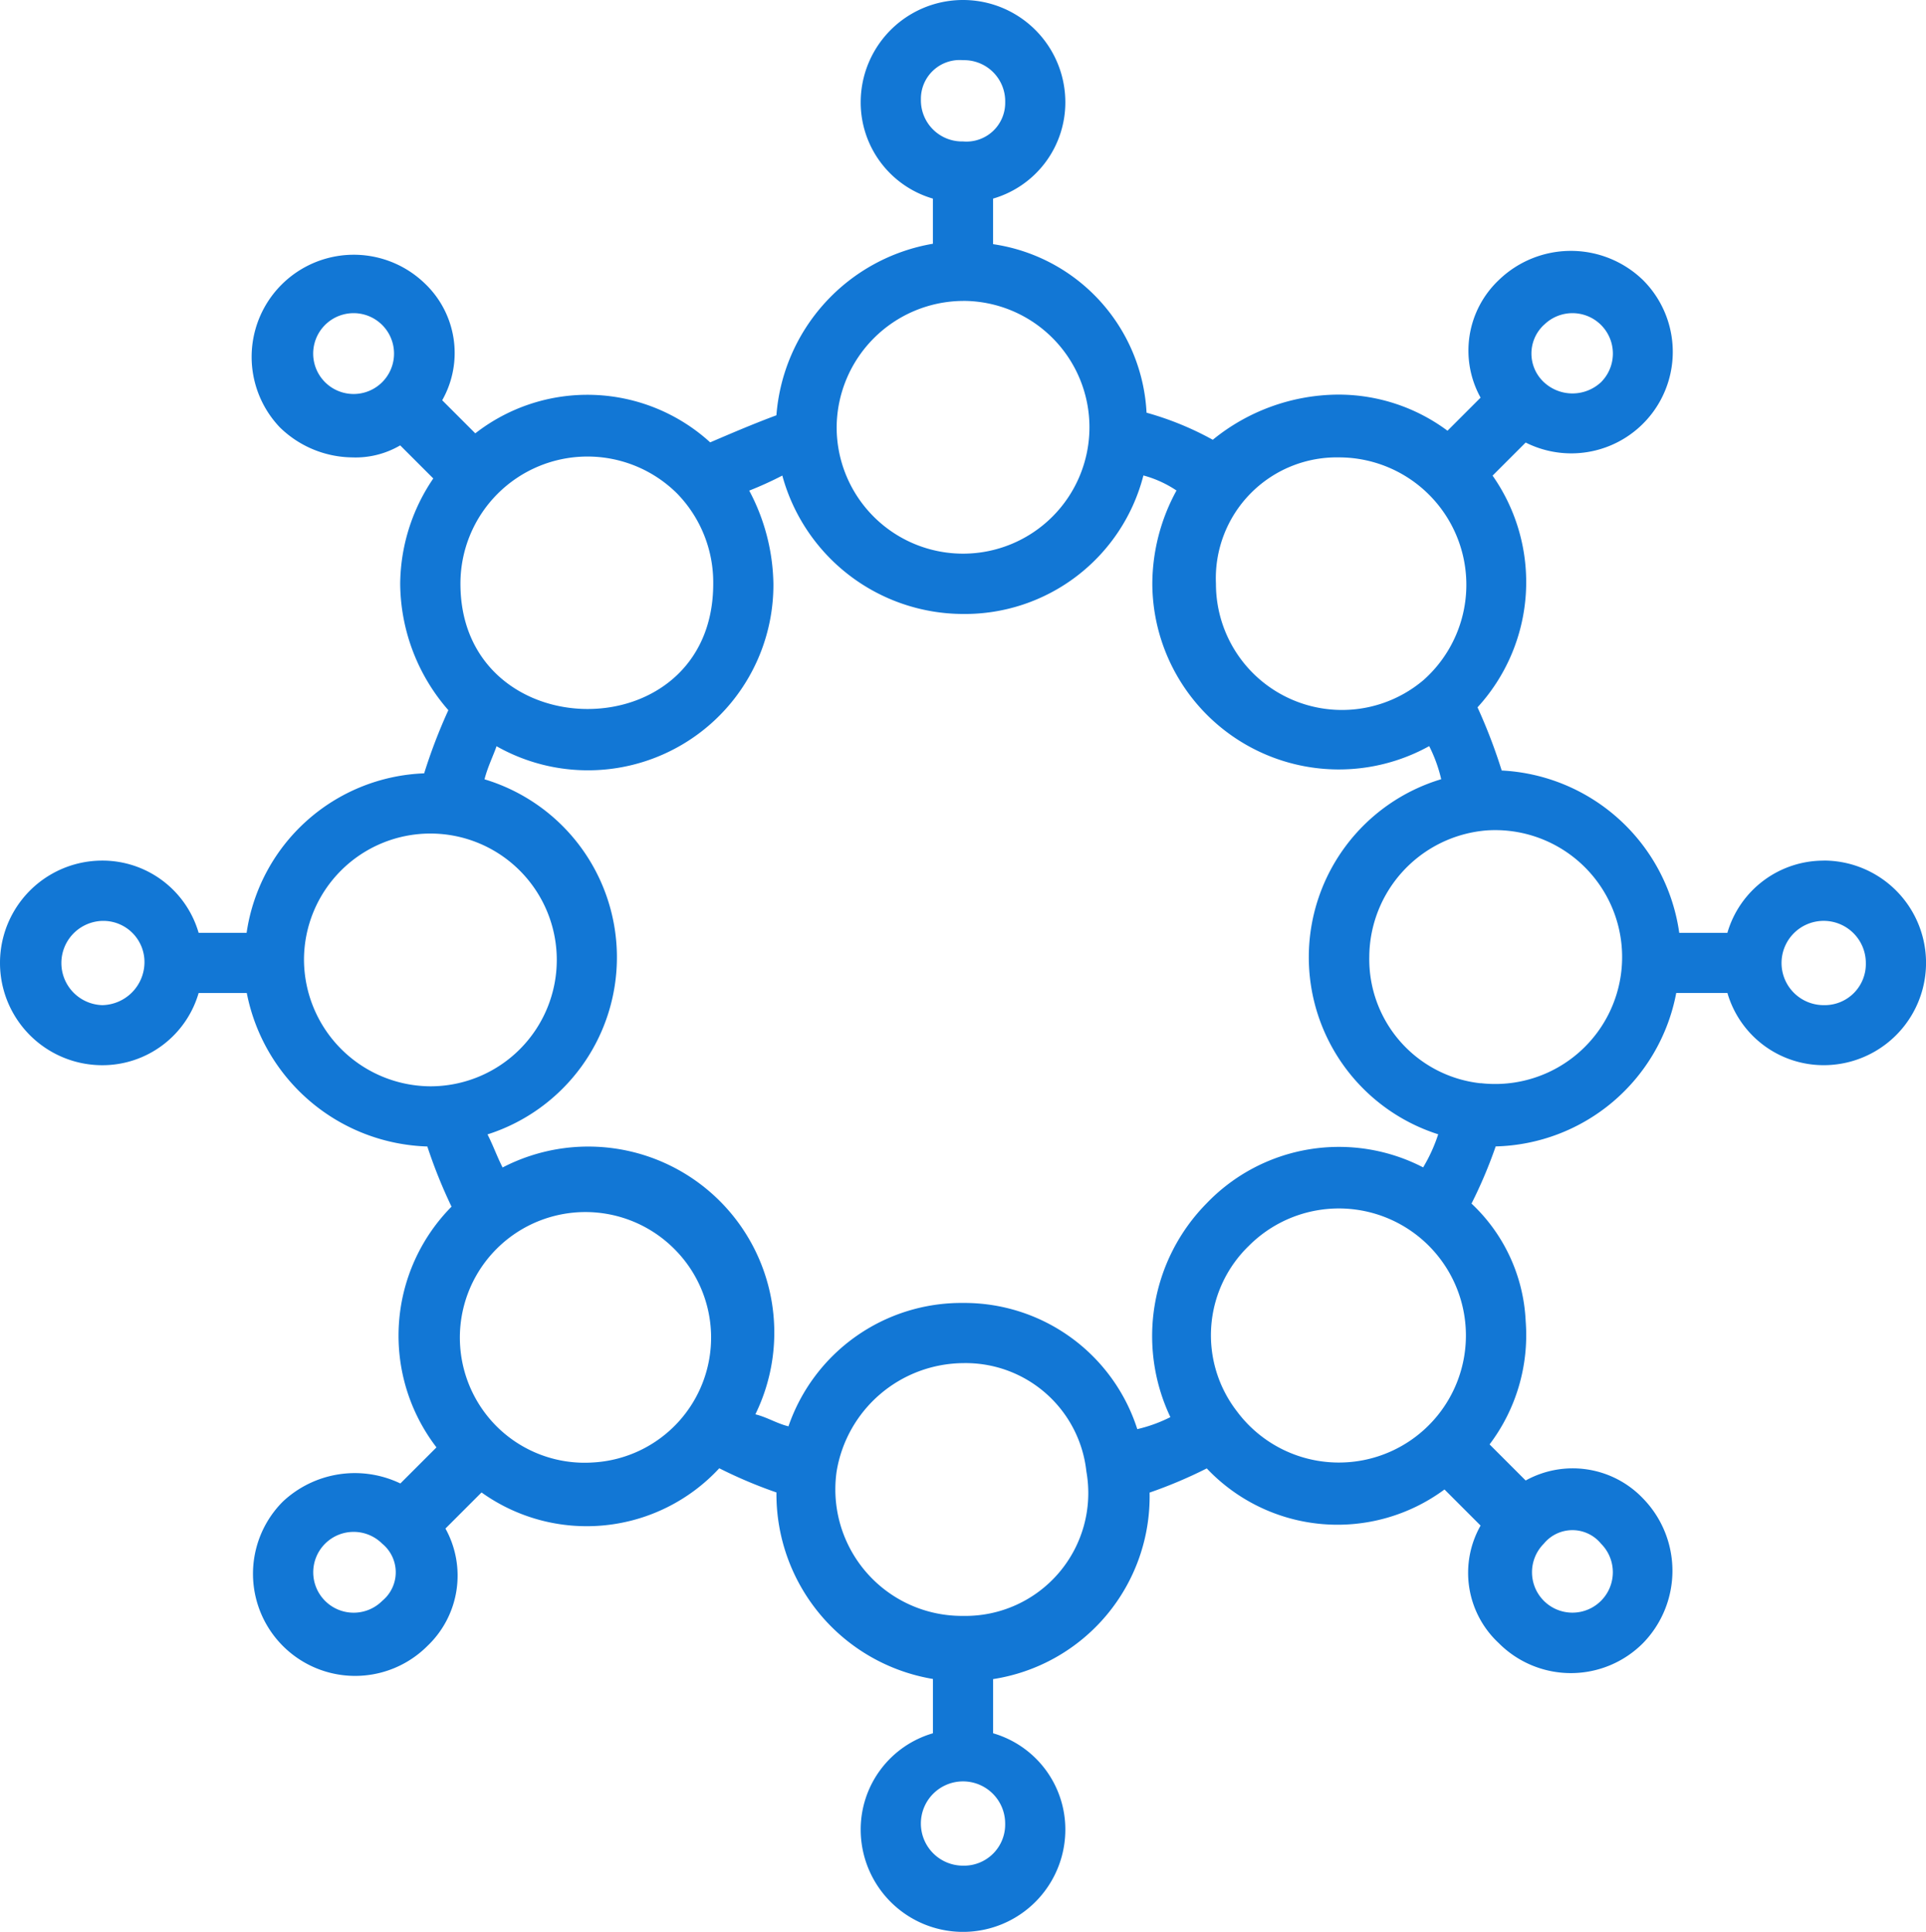
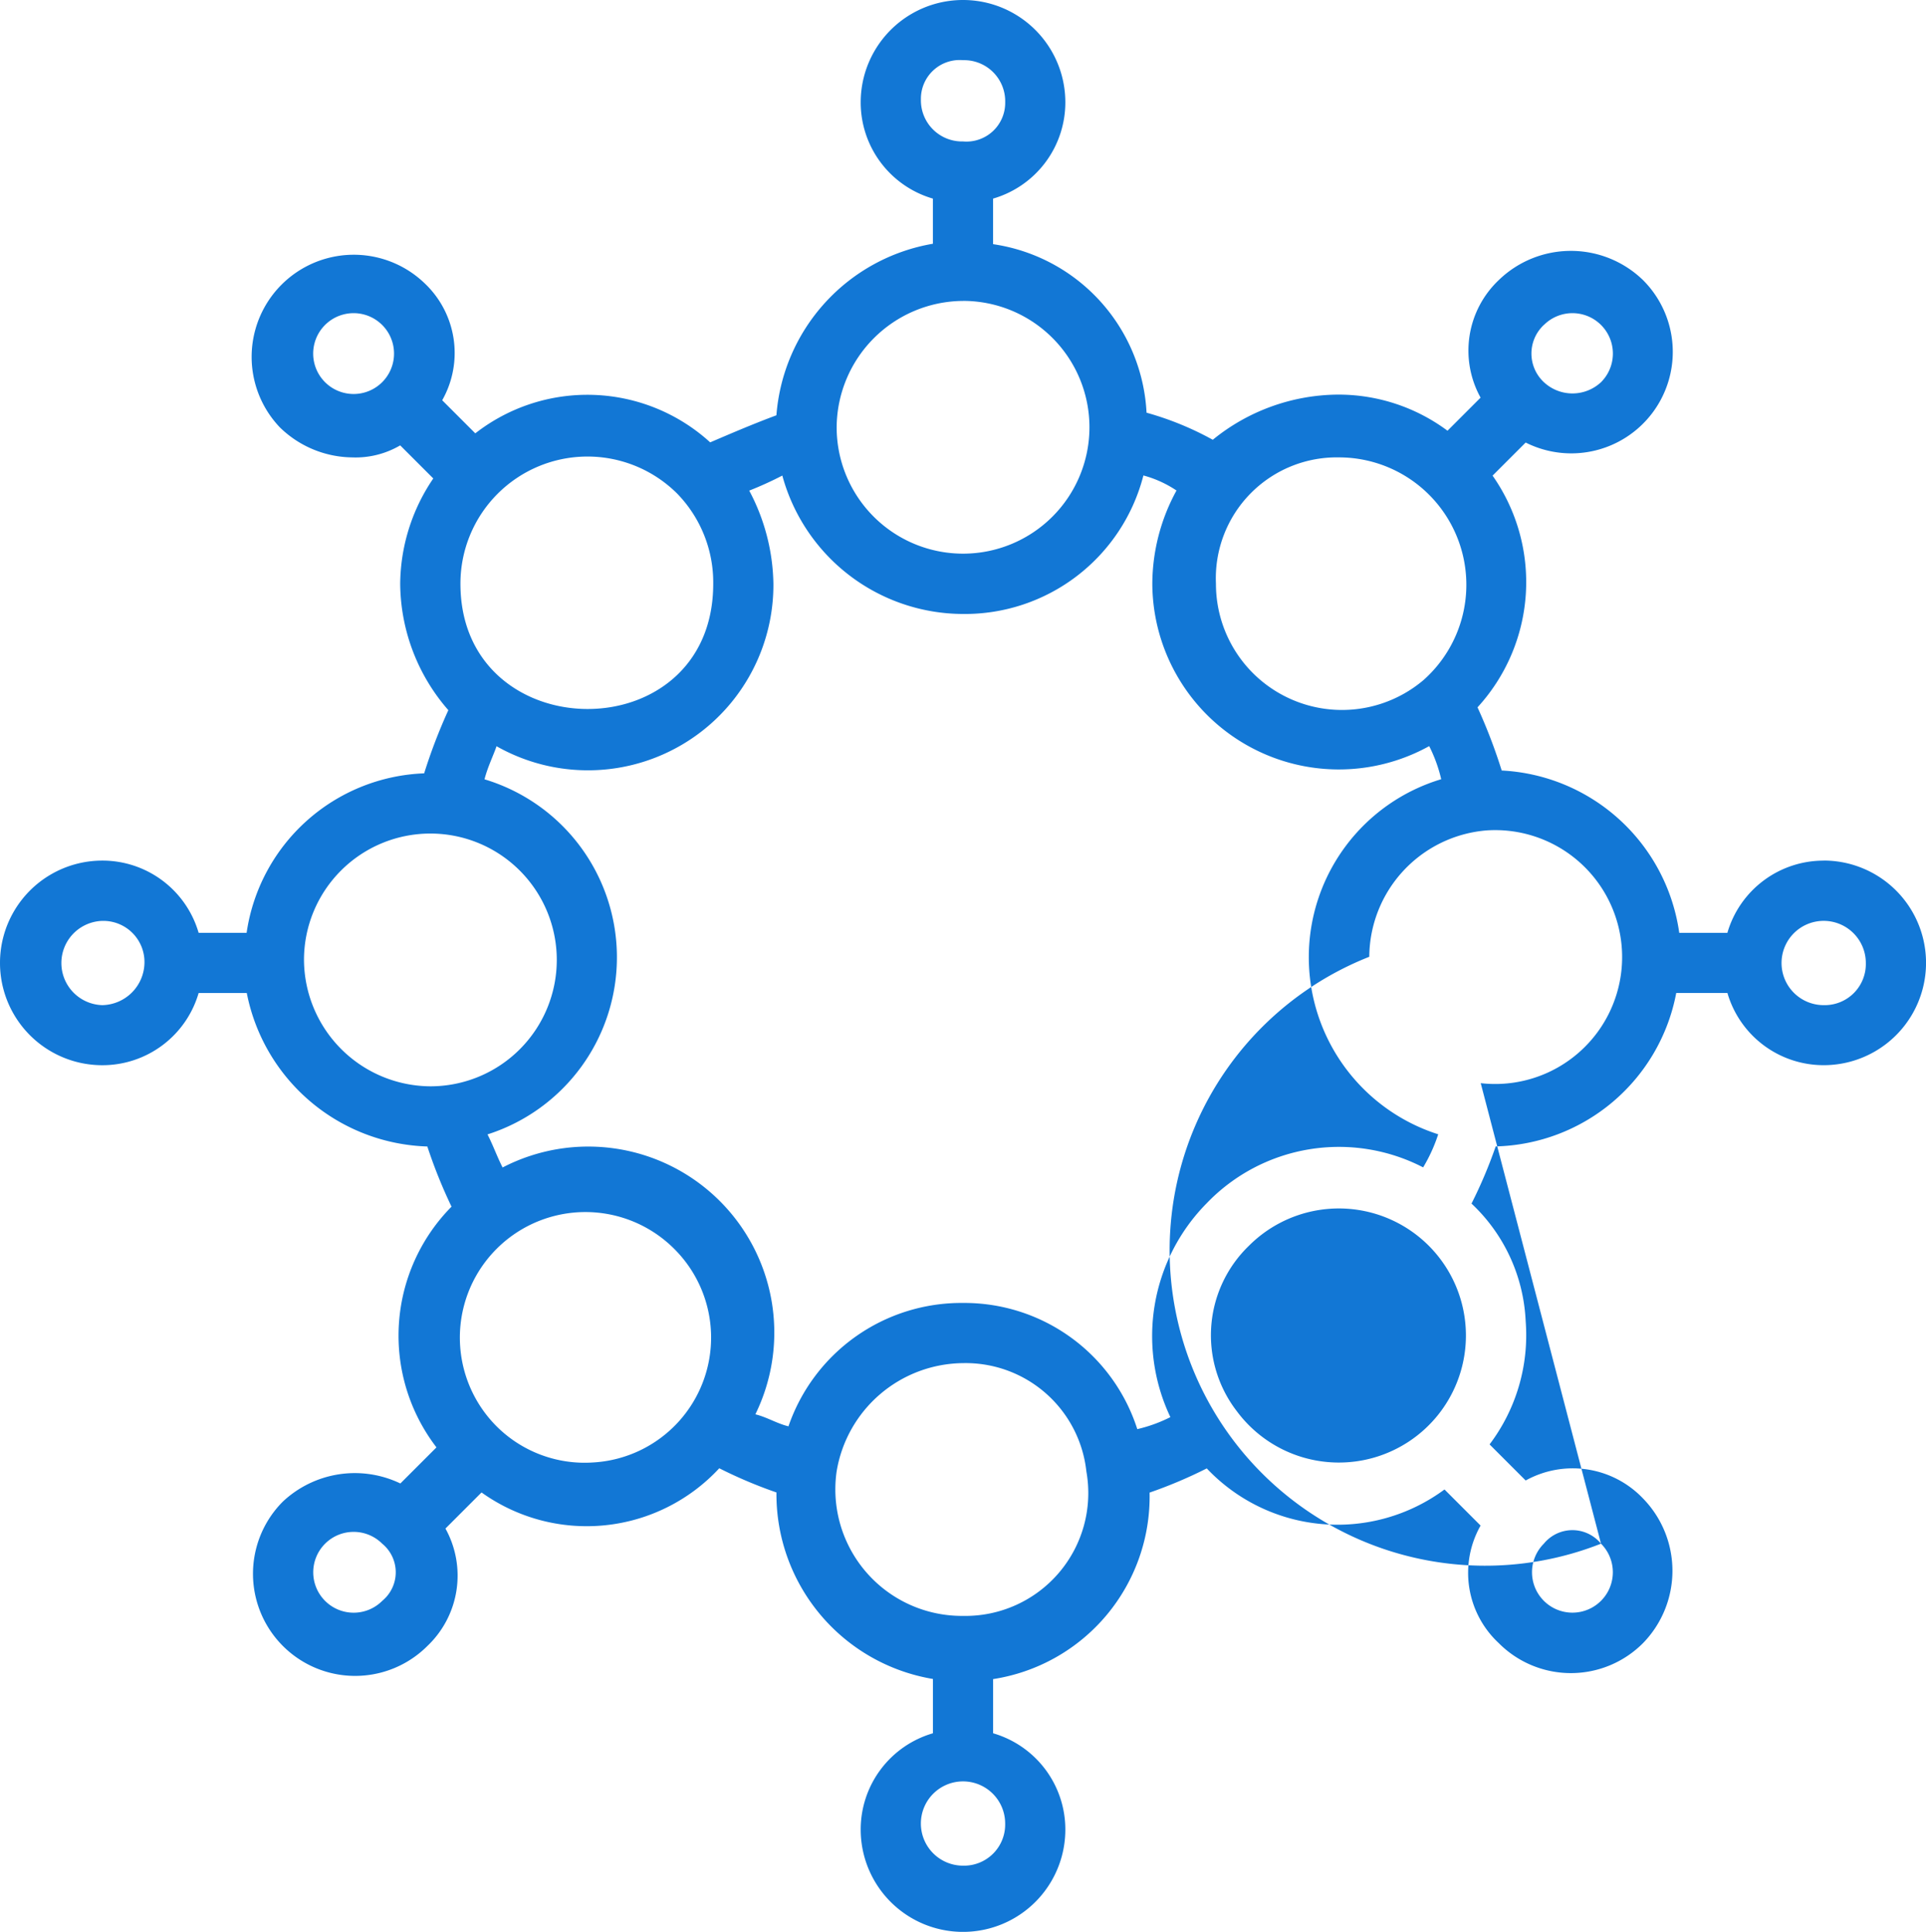
<svg xmlns="http://www.w3.org/2000/svg" width="55.755" height="55.929" viewBox="0 0 55.755 55.929">
  <g id="atom_10689977" transform="translate(-1 -1)">
-     <path id="Path_102" data-name="Path 102" d="M53.793,25.916a2.9,2.9,0,0,0-2.788,2.091H49.612a5.47,5.47,0,0,0-5.14-4.7,15.705,15.705,0,0,0-.7-1.829,5.368,5.368,0,0,0,.436-6.708l.958-.958a2.938,2.938,0,0,0,3.4-4.7,3,3,0,0,0-4.182,0,2.811,2.811,0,0,0-.523,3.4l-.958.958a5.287,5.287,0,0,0-3.223-1.045,5.792,5.792,0,0,0-3.572,1.307,8.889,8.889,0,0,0-1.917-.784,5.2,5.2,0,0,0-4.443-4.879V6.75A2.9,2.9,0,0,0,31.84,3.962a2.962,2.962,0,1,0-5.924,0A2.9,2.9,0,0,0,28.006,6.75V8.057a5.464,5.464,0,0,0-4.53,4.966c-.7.261-1.307.523-1.917.784a5.276,5.276,0,0,0-6.8-.261l-.958-.958a2.776,2.776,0,0,0-.523-3.4A2.957,2.957,0,0,0,9.1,13.371a3.042,3.042,0,0,0,2.091.871,2.556,2.556,0,0,0,1.394-.348l.958.958a5.49,5.49,0,0,0-.958,3.049,5.623,5.623,0,0,0,1.394,3.659,15.706,15.706,0,0,0-.7,1.829,5.4,5.4,0,0,0-5.14,4.617H6.75a2.9,2.9,0,0,0-2.788-2.091,2.962,2.962,0,1,0,0,5.924A2.9,2.9,0,0,0,6.75,29.749H8.144a5.5,5.5,0,0,0,5.227,4.443,14.525,14.525,0,0,0,.7,1.742,5.313,5.313,0,0,0-.436,6.969l-1.045,1.045a3.044,3.044,0,0,0-3.4.523,2.957,2.957,0,0,0,4.182,4.182,2.811,2.811,0,0,0,.523-3.4l1.045-1.045a5.23,5.23,0,0,0,6.882-.7,13.4,13.4,0,0,0,1.655.7,5.426,5.426,0,0,0,4.53,5.4V51.18a2.9,2.9,0,0,0-2.091,2.788,2.962,2.962,0,1,0,5.924,0,2.9,2.9,0,0,0-2.091-2.788V49.612a5.348,5.348,0,0,0,4.53-5.4,13.4,13.4,0,0,0,1.655-.7,5.209,5.209,0,0,0,6.882.61l1.045,1.045a2.776,2.776,0,0,0,.523,3.4,2.945,2.945,0,0,0,4.182,0,3,3,0,0,0,0-4.182,2.811,2.811,0,0,0-3.4-.523l-1.045-1.045a5.247,5.247,0,0,0,1.045-3.572,4.977,4.977,0,0,0-1.568-3.4,13.4,13.4,0,0,0,.7-1.655,5.457,5.457,0,0,0,5.227-4.443h1.481a2.9,2.9,0,0,0,2.788,2.091,2.962,2.962,0,1,0,0-5.924Zm-8.1-15.507a1.17,1.17,0,0,1,1.655,1.655,1.212,1.212,0,0,1-1.655,0A1.133,1.133,0,0,1,45.691,10.409Zm-5.924,3.833a3.688,3.688,0,0,1,2.439,6.447A3.649,3.649,0,0,1,36.2,17.9,3.5,3.5,0,0,1,39.767,14.242Zm-10.89-11.5a1.191,1.191,0,0,1,1.22,1.22,1.122,1.122,0,0,1-1.22,1.133,1.191,1.191,0,0,1-1.22-1.22,1.122,1.122,0,0,1,1.22-1.133Zm0,6.969a3.659,3.659,0,1,1-3.659,3.659A3.681,3.681,0,0,1,28.878,9.712ZM20.6,15.287A3.689,3.689,0,0,1,21.647,17.9c0,4.879-7.318,4.791-7.318,0A3.678,3.678,0,0,1,20.6,15.287ZM10.409,12.064a1.17,1.17,0,0,1,1.655-1.655,1.17,1.17,0,1,1-1.655,1.655ZM3.962,30.1a1.22,1.22,0,0,1,0-2.439,1.191,1.191,0,0,1,1.22,1.22A1.246,1.246,0,0,1,3.962,30.1ZM9.8,28.791a3.659,3.659,0,1,1,3.659,3.659A3.681,3.681,0,0,1,9.8,28.791Zm2.265,18.556a1.17,1.17,0,1,1,0-1.655A1.07,1.07,0,0,1,12.064,47.347Zm6.1-4.007a3.61,3.61,0,0,1-2.788-1.045,3.634,3.634,0,0,1,5.14-5.14,3.622,3.622,0,0,1-2.352,6.185ZM28.878,55.013a1.22,1.22,0,1,1,1.22-1.22A1.191,1.191,0,0,1,28.878,55.013Zm0-7.231A3.663,3.663,0,0,1,25.219,43.6a3.743,3.743,0,0,1,3.659-3.136A3.515,3.515,0,0,1,32.449,43.6,3.557,3.557,0,0,1,28.878,47.782Zm0-9.06a5.291,5.291,0,0,0-5.053,3.572c-.348-.087-.61-.261-.958-.348A5.385,5.385,0,0,0,15.549,34.8c-.174-.348-.261-.61-.436-.958a5.381,5.381,0,0,0-.087-10.28c.087-.348.261-.7.348-.958a5.369,5.369,0,0,0,8.015-4.7,5.929,5.929,0,0,0-.7-2.7,10.22,10.22,0,0,0,.958-.436,5.434,5.434,0,0,0,5.227,4.007A5.336,5.336,0,0,0,34.1,14.765a3.22,3.22,0,0,1,.958.436,5.659,5.659,0,0,0-.7,2.7,5.4,5.4,0,0,0,8.015,4.7,4.247,4.247,0,0,1,.348.958,5.381,5.381,0,0,0-.087,10.28,4.669,4.669,0,0,1-.436.958,5.306,5.306,0,0,0-6.272,1.045,5.472,5.472,0,0,0-1.045,6.185,4.247,4.247,0,0,1-.958.348A5.256,5.256,0,0,0,28.878,38.722Zm7.928,3.136a3.6,3.6,0,0,1,.348-4.791,3.678,3.678,0,1,1-.348,4.791Zm10.541,3.833a1.17,1.17,0,1,1-1.655,0A1.07,1.07,0,0,1,47.347,45.691ZM43.862,32.362A3.612,3.612,0,0,1,40.639,28.7a3.694,3.694,0,0,1,3.4-3.659,3.675,3.675,0,1,1-.174,7.318ZM53.793,30.1a1.22,1.22,0,1,1,1.22-1.22A1.191,1.191,0,0,1,53.793,30.1Z" fill="#1277d5" />
+     <path id="Path_102" data-name="Path 102" d="M53.793,25.916a2.9,2.9,0,0,0-2.788,2.091H49.612a5.47,5.47,0,0,0-5.14-4.7,15.705,15.705,0,0,0-.7-1.829,5.368,5.368,0,0,0,.436-6.708l.958-.958a2.938,2.938,0,0,0,3.4-4.7,3,3,0,0,0-4.182,0,2.811,2.811,0,0,0-.523,3.4l-.958.958a5.287,5.287,0,0,0-3.223-1.045,5.792,5.792,0,0,0-3.572,1.307,8.889,8.889,0,0,0-1.917-.784,5.2,5.2,0,0,0-4.443-4.879V6.75A2.9,2.9,0,0,0,31.84,3.962a2.962,2.962,0,1,0-5.924,0A2.9,2.9,0,0,0,28.006,6.75V8.057a5.464,5.464,0,0,0-4.53,4.966c-.7.261-1.307.523-1.917.784a5.276,5.276,0,0,0-6.8-.261l-.958-.958a2.776,2.776,0,0,0-.523-3.4A2.957,2.957,0,0,0,9.1,13.371a3.042,3.042,0,0,0,2.091.871,2.556,2.556,0,0,0,1.394-.348l.958.958a5.49,5.49,0,0,0-.958,3.049,5.623,5.623,0,0,0,1.394,3.659,15.706,15.706,0,0,0-.7,1.829,5.4,5.4,0,0,0-5.14,4.617H6.75a2.9,2.9,0,0,0-2.788-2.091,2.962,2.962,0,1,0,0,5.924A2.9,2.9,0,0,0,6.75,29.749H8.144a5.5,5.5,0,0,0,5.227,4.443,14.525,14.525,0,0,0,.7,1.742,5.313,5.313,0,0,0-.436,6.969l-1.045,1.045a3.044,3.044,0,0,0-3.4.523,2.957,2.957,0,0,0,4.182,4.182,2.811,2.811,0,0,0,.523-3.4l1.045-1.045a5.23,5.23,0,0,0,6.882-.7,13.4,13.4,0,0,0,1.655.7,5.426,5.426,0,0,0,4.53,5.4V51.18a2.9,2.9,0,0,0-2.091,2.788,2.962,2.962,0,1,0,5.924,0,2.9,2.9,0,0,0-2.091-2.788V49.612a5.348,5.348,0,0,0,4.53-5.4,13.4,13.4,0,0,0,1.655-.7,5.209,5.209,0,0,0,6.882.61l1.045,1.045a2.776,2.776,0,0,0,.523,3.4,2.945,2.945,0,0,0,4.182,0,3,3,0,0,0,0-4.182,2.811,2.811,0,0,0-3.4-.523l-1.045-1.045a5.247,5.247,0,0,0,1.045-3.572,4.977,4.977,0,0,0-1.568-3.4,13.4,13.4,0,0,0,.7-1.655,5.457,5.457,0,0,0,5.227-4.443h1.481a2.9,2.9,0,0,0,2.788,2.091,2.962,2.962,0,1,0,0-5.924Zm-8.1-15.507a1.17,1.17,0,0,1,1.655,1.655,1.212,1.212,0,0,1-1.655,0A1.133,1.133,0,0,1,45.691,10.409Zm-5.924,3.833a3.688,3.688,0,0,1,2.439,6.447A3.649,3.649,0,0,1,36.2,17.9,3.5,3.5,0,0,1,39.767,14.242Zm-10.89-11.5a1.191,1.191,0,0,1,1.22,1.22,1.122,1.122,0,0,1-1.22,1.133,1.191,1.191,0,0,1-1.22-1.22,1.122,1.122,0,0,1,1.22-1.133Zm0,6.969a3.659,3.659,0,1,1-3.659,3.659A3.681,3.681,0,0,1,28.878,9.712ZM20.6,15.287A3.689,3.689,0,0,1,21.647,17.9c0,4.879-7.318,4.791-7.318,0A3.678,3.678,0,0,1,20.6,15.287ZM10.409,12.064a1.17,1.17,0,0,1,1.655-1.655,1.17,1.17,0,1,1-1.655,1.655ZM3.962,30.1a1.22,1.22,0,0,1,0-2.439,1.191,1.191,0,0,1,1.22,1.22A1.246,1.246,0,0,1,3.962,30.1ZM9.8,28.791a3.659,3.659,0,1,1,3.659,3.659A3.681,3.681,0,0,1,9.8,28.791Zm2.265,18.556a1.17,1.17,0,1,1,0-1.655A1.07,1.07,0,0,1,12.064,47.347Zm6.1-4.007a3.61,3.61,0,0,1-2.788-1.045,3.634,3.634,0,0,1,5.14-5.14,3.622,3.622,0,0,1-2.352,6.185ZM28.878,55.013a1.22,1.22,0,1,1,1.22-1.22A1.191,1.191,0,0,1,28.878,55.013Zm0-7.231A3.663,3.663,0,0,1,25.219,43.6a3.743,3.743,0,0,1,3.659-3.136A3.515,3.515,0,0,1,32.449,43.6,3.557,3.557,0,0,1,28.878,47.782Zm0-9.06a5.291,5.291,0,0,0-5.053,3.572c-.348-.087-.61-.261-.958-.348A5.385,5.385,0,0,0,15.549,34.8c-.174-.348-.261-.61-.436-.958a5.381,5.381,0,0,0-.087-10.28c.087-.348.261-.7.348-.958a5.369,5.369,0,0,0,8.015-4.7,5.929,5.929,0,0,0-.7-2.7,10.22,10.22,0,0,0,.958-.436,5.434,5.434,0,0,0,5.227,4.007A5.336,5.336,0,0,0,34.1,14.765a3.22,3.22,0,0,1,.958.436,5.659,5.659,0,0,0-.7,2.7,5.4,5.4,0,0,0,8.015,4.7,4.247,4.247,0,0,1,.348.958,5.381,5.381,0,0,0-.087,10.28,4.669,4.669,0,0,1-.436.958,5.306,5.306,0,0,0-6.272,1.045,5.472,5.472,0,0,0-1.045,6.185,4.247,4.247,0,0,1-.958.348A5.256,5.256,0,0,0,28.878,38.722Zm7.928,3.136a3.6,3.6,0,0,1,.348-4.791,3.678,3.678,0,1,1-.348,4.791Zm10.541,3.833a1.17,1.17,0,1,1-1.655,0A1.07,1.07,0,0,1,47.347,45.691ZA3.612,3.612,0,0,1,40.639,28.7a3.694,3.694,0,0,1,3.4-3.659,3.675,3.675,0,1,1-.174,7.318ZM53.793,30.1a1.22,1.22,0,1,1,1.22-1.22A1.191,1.191,0,0,1,53.793,30.1Z" fill="#1277d5" />
  </g>
</svg>